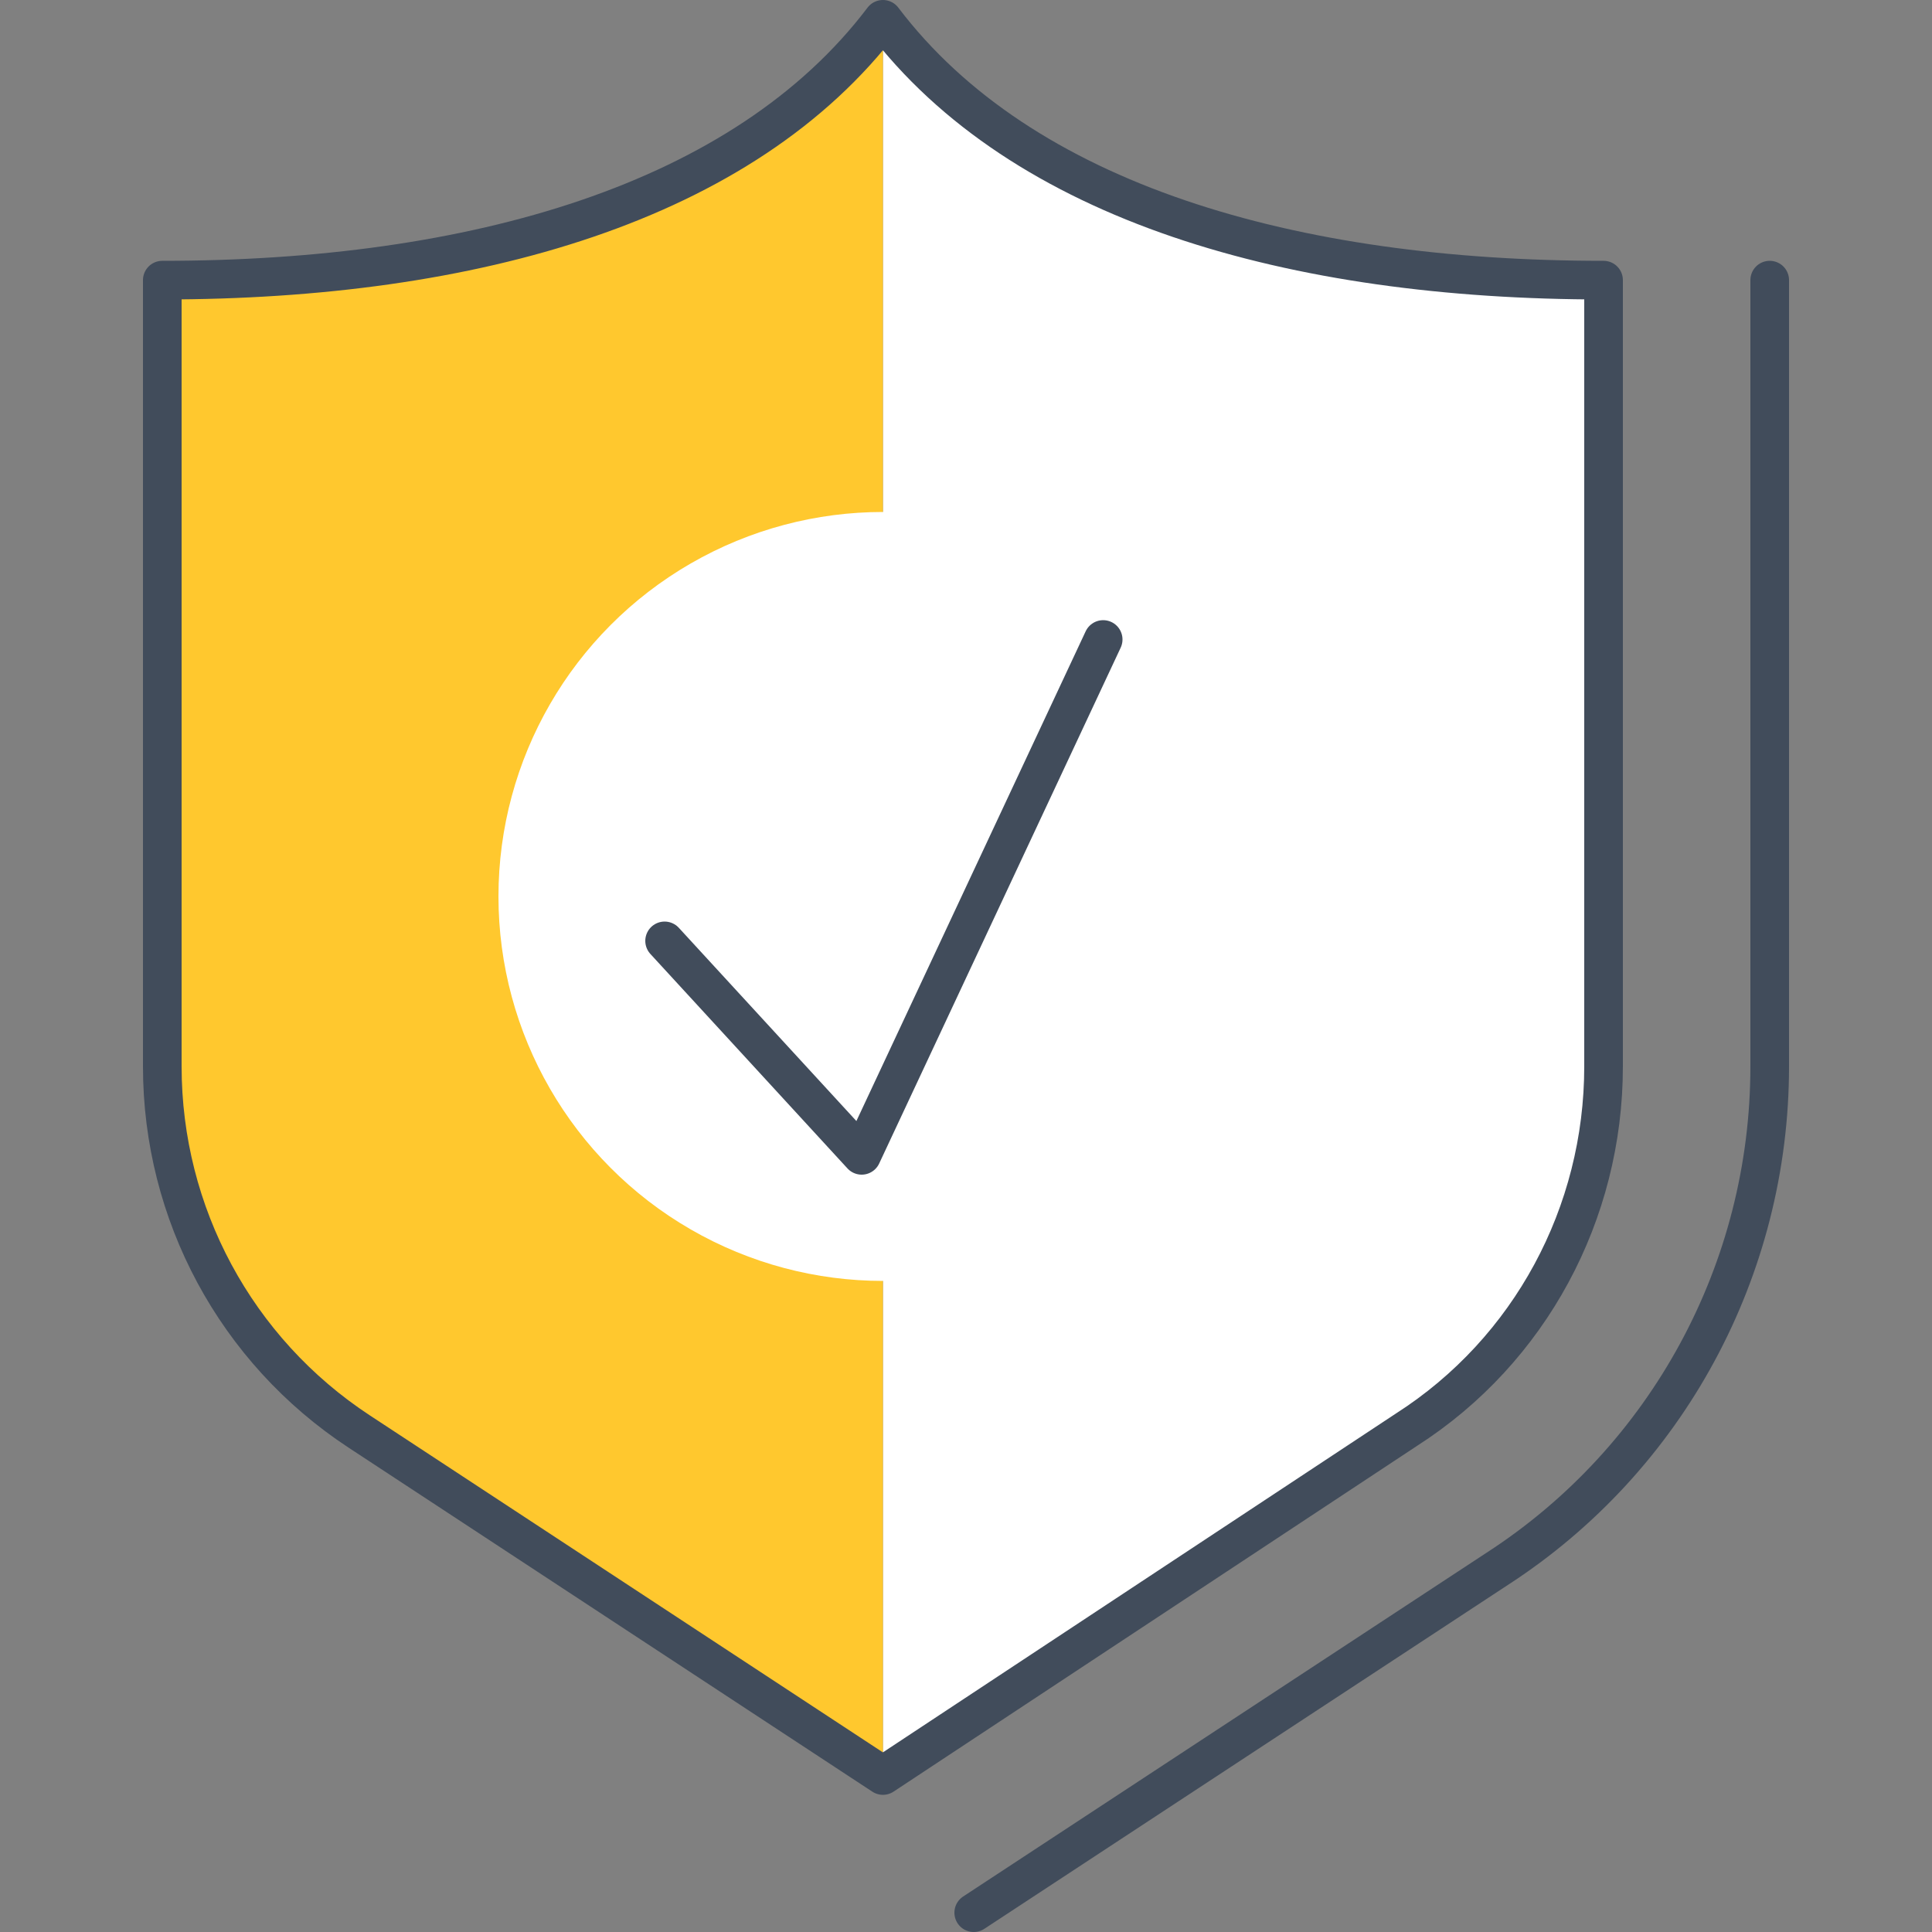
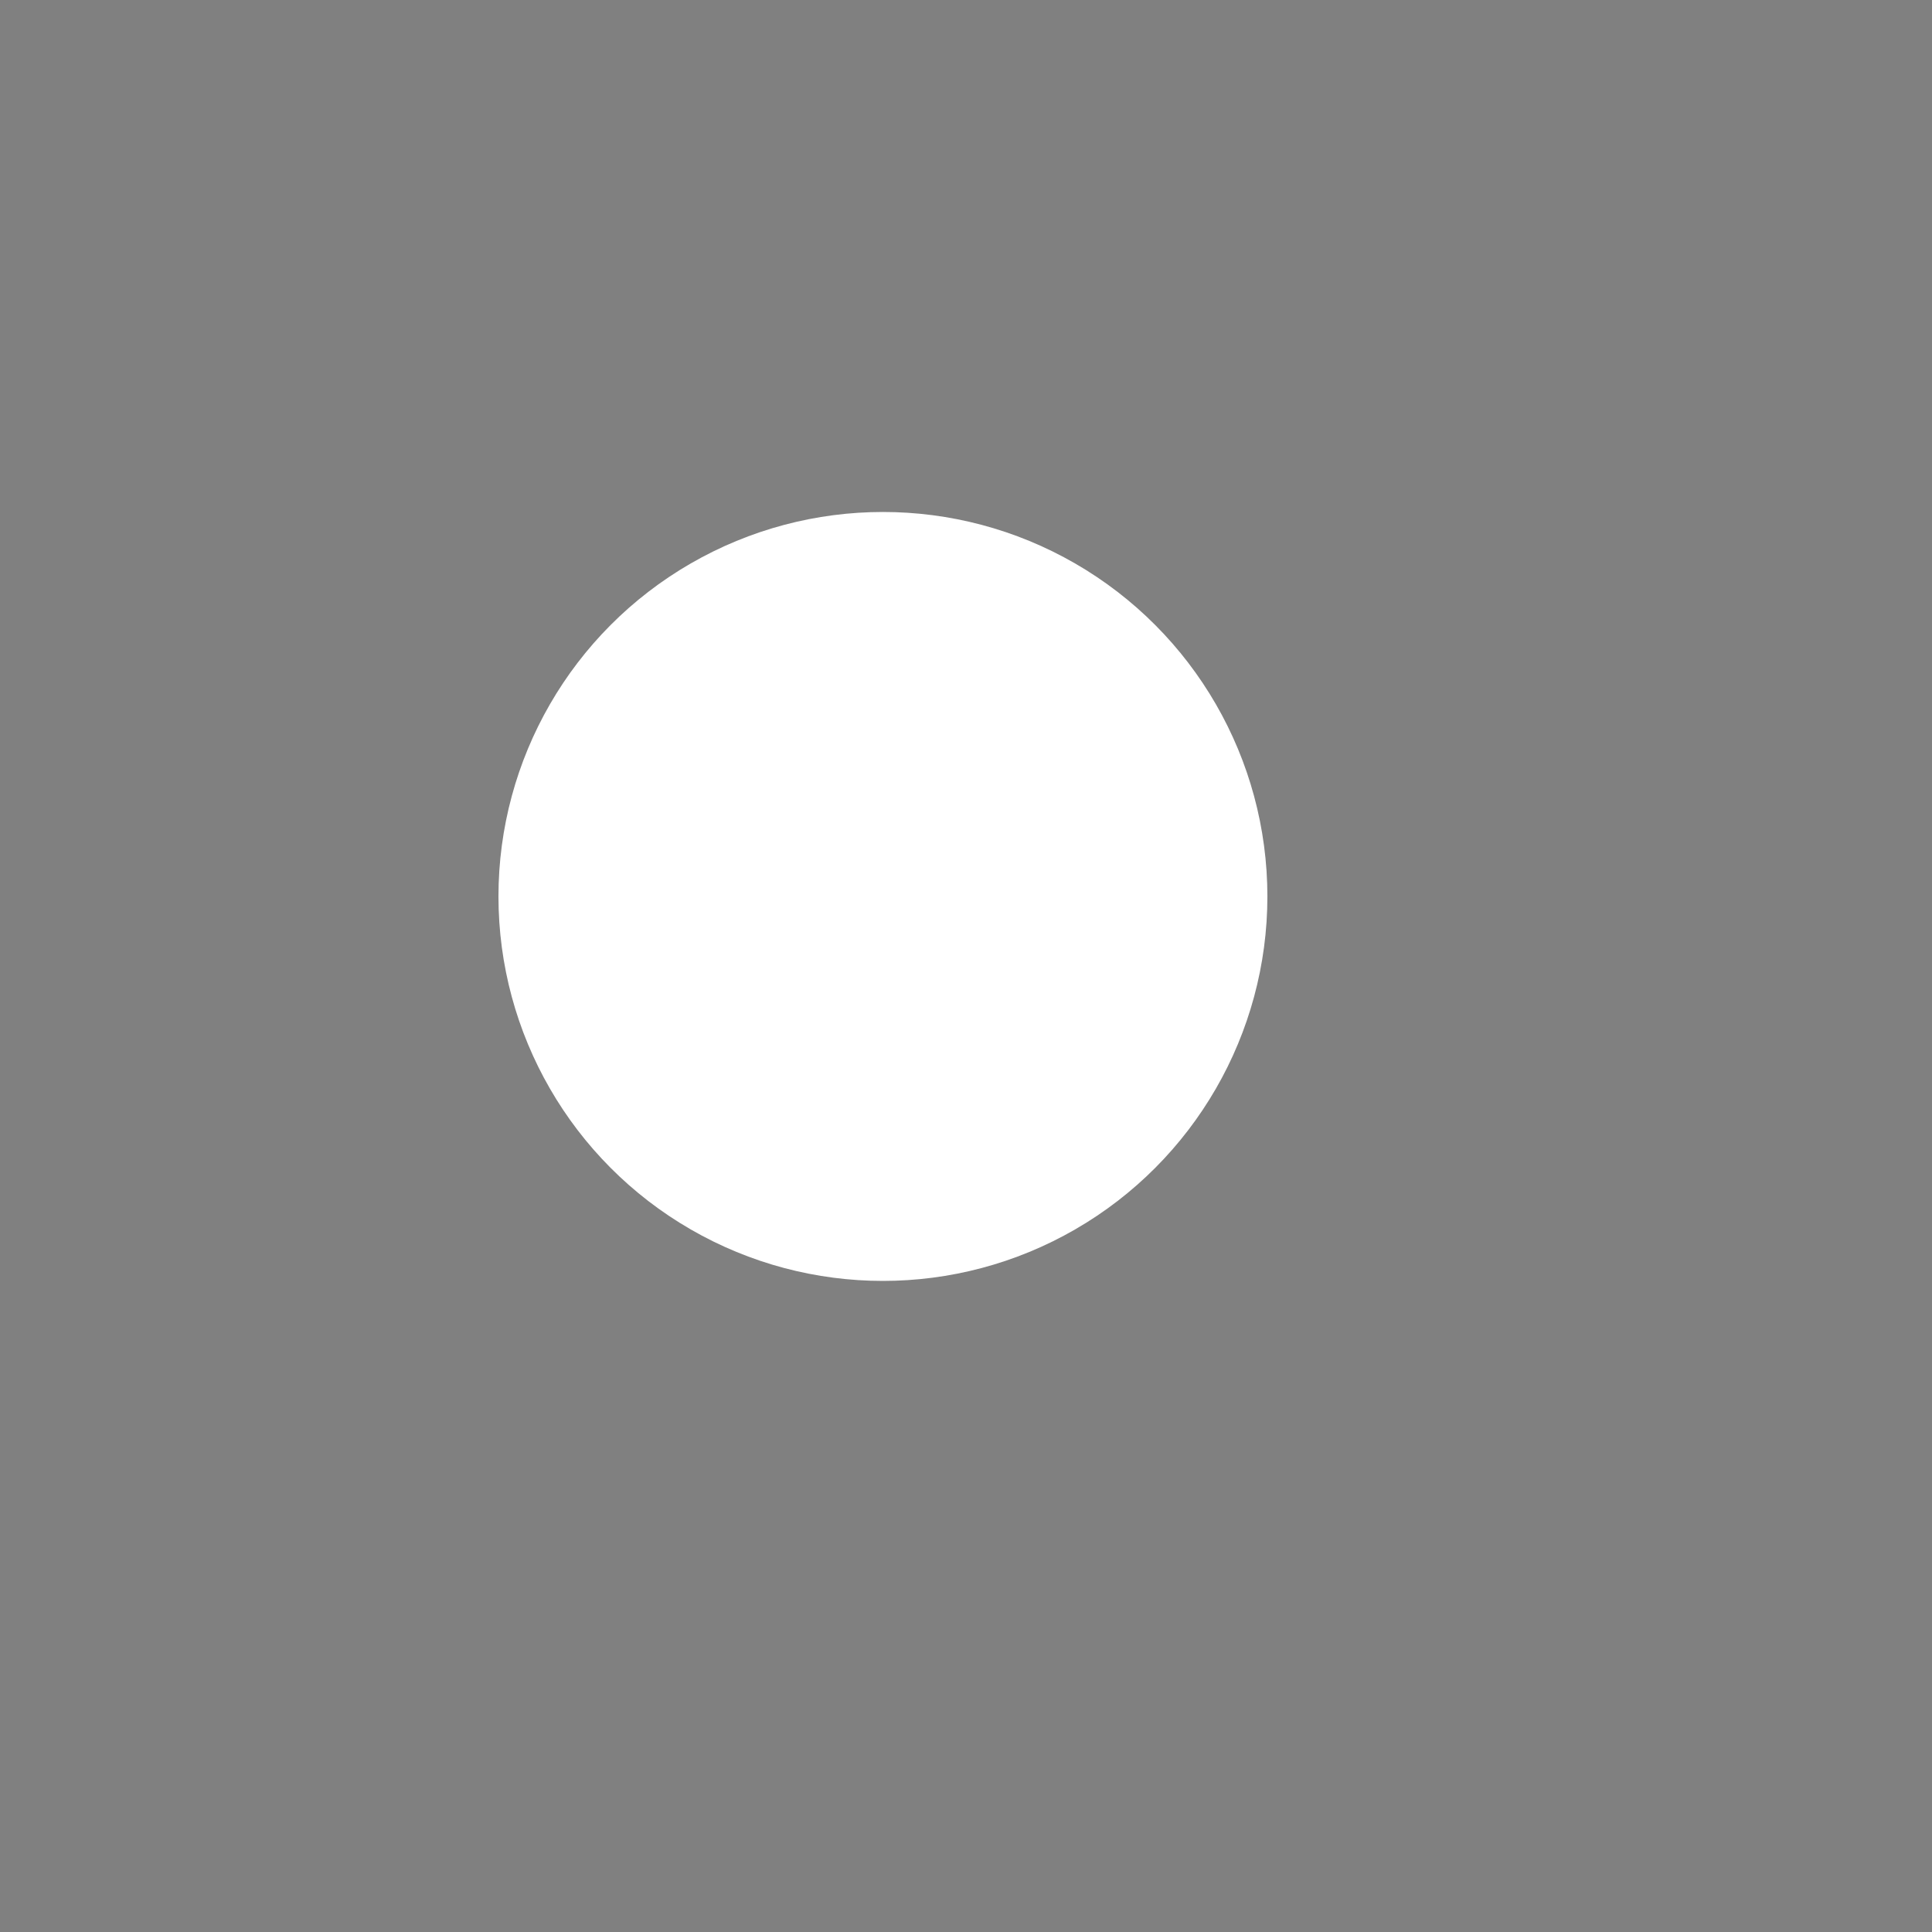
<svg xmlns="http://www.w3.org/2000/svg" version="1.1" id="Ebene_1" x="0px" y="0px" viewBox="0 0 100 100" style="enable-background:new 0 0 100 100;" xml:space="preserve">
  <rect x="0" y="0" width="100" height="100" fill="#808080" stroke="none" />
  <style type="text/css">
	.st0{fill:#FFFFFF;}
	.st1{fill:#FFC82E;}
	.st2{fill:none;stroke:#414C5B;stroke-width:2;stroke-linecap:round;stroke-linejoin:round;stroke-miterlimit:10;}
</style>
-   <path class="st0" d="M45.7,91.8L72.8,74C79.2,69.9,83,62.8,83,55.2V14.5c-16.1,0-30.1-4-37.3-13.5" />
-   <path class="st1" d="M45.7,1c-7.2,9.5-21.2,13.5-37.3,13.5v40.7c0,7.6,3.8,14.7,10.2,18.9l27.1,17.8" />
  <g>
-     <path class="st2" d="M91.6,14.5v40.7c0,10.5-5.3,20.3-14.1,26L50.4,99" />
-   </g>
-   <path class="st2" d="M83,55.2V14.5c-16.1,0-30.1-4-37.3-13.5c-7.2,9.5-21.2,13.5-37.3,13.5v40.7c0,7.6,3.8,14.7,10.2,18.9l27.1,17.8  L72.8,74C79.2,69.9,83,62.8,83,55.2z" />
+     </g>
  <circle class="st0" cx="45.7" cy="46.4" r="19.9" />
-   <polyline class="st2" points="34.4,48.7 44.6,59.8 57.1,33.1 " />
</svg>